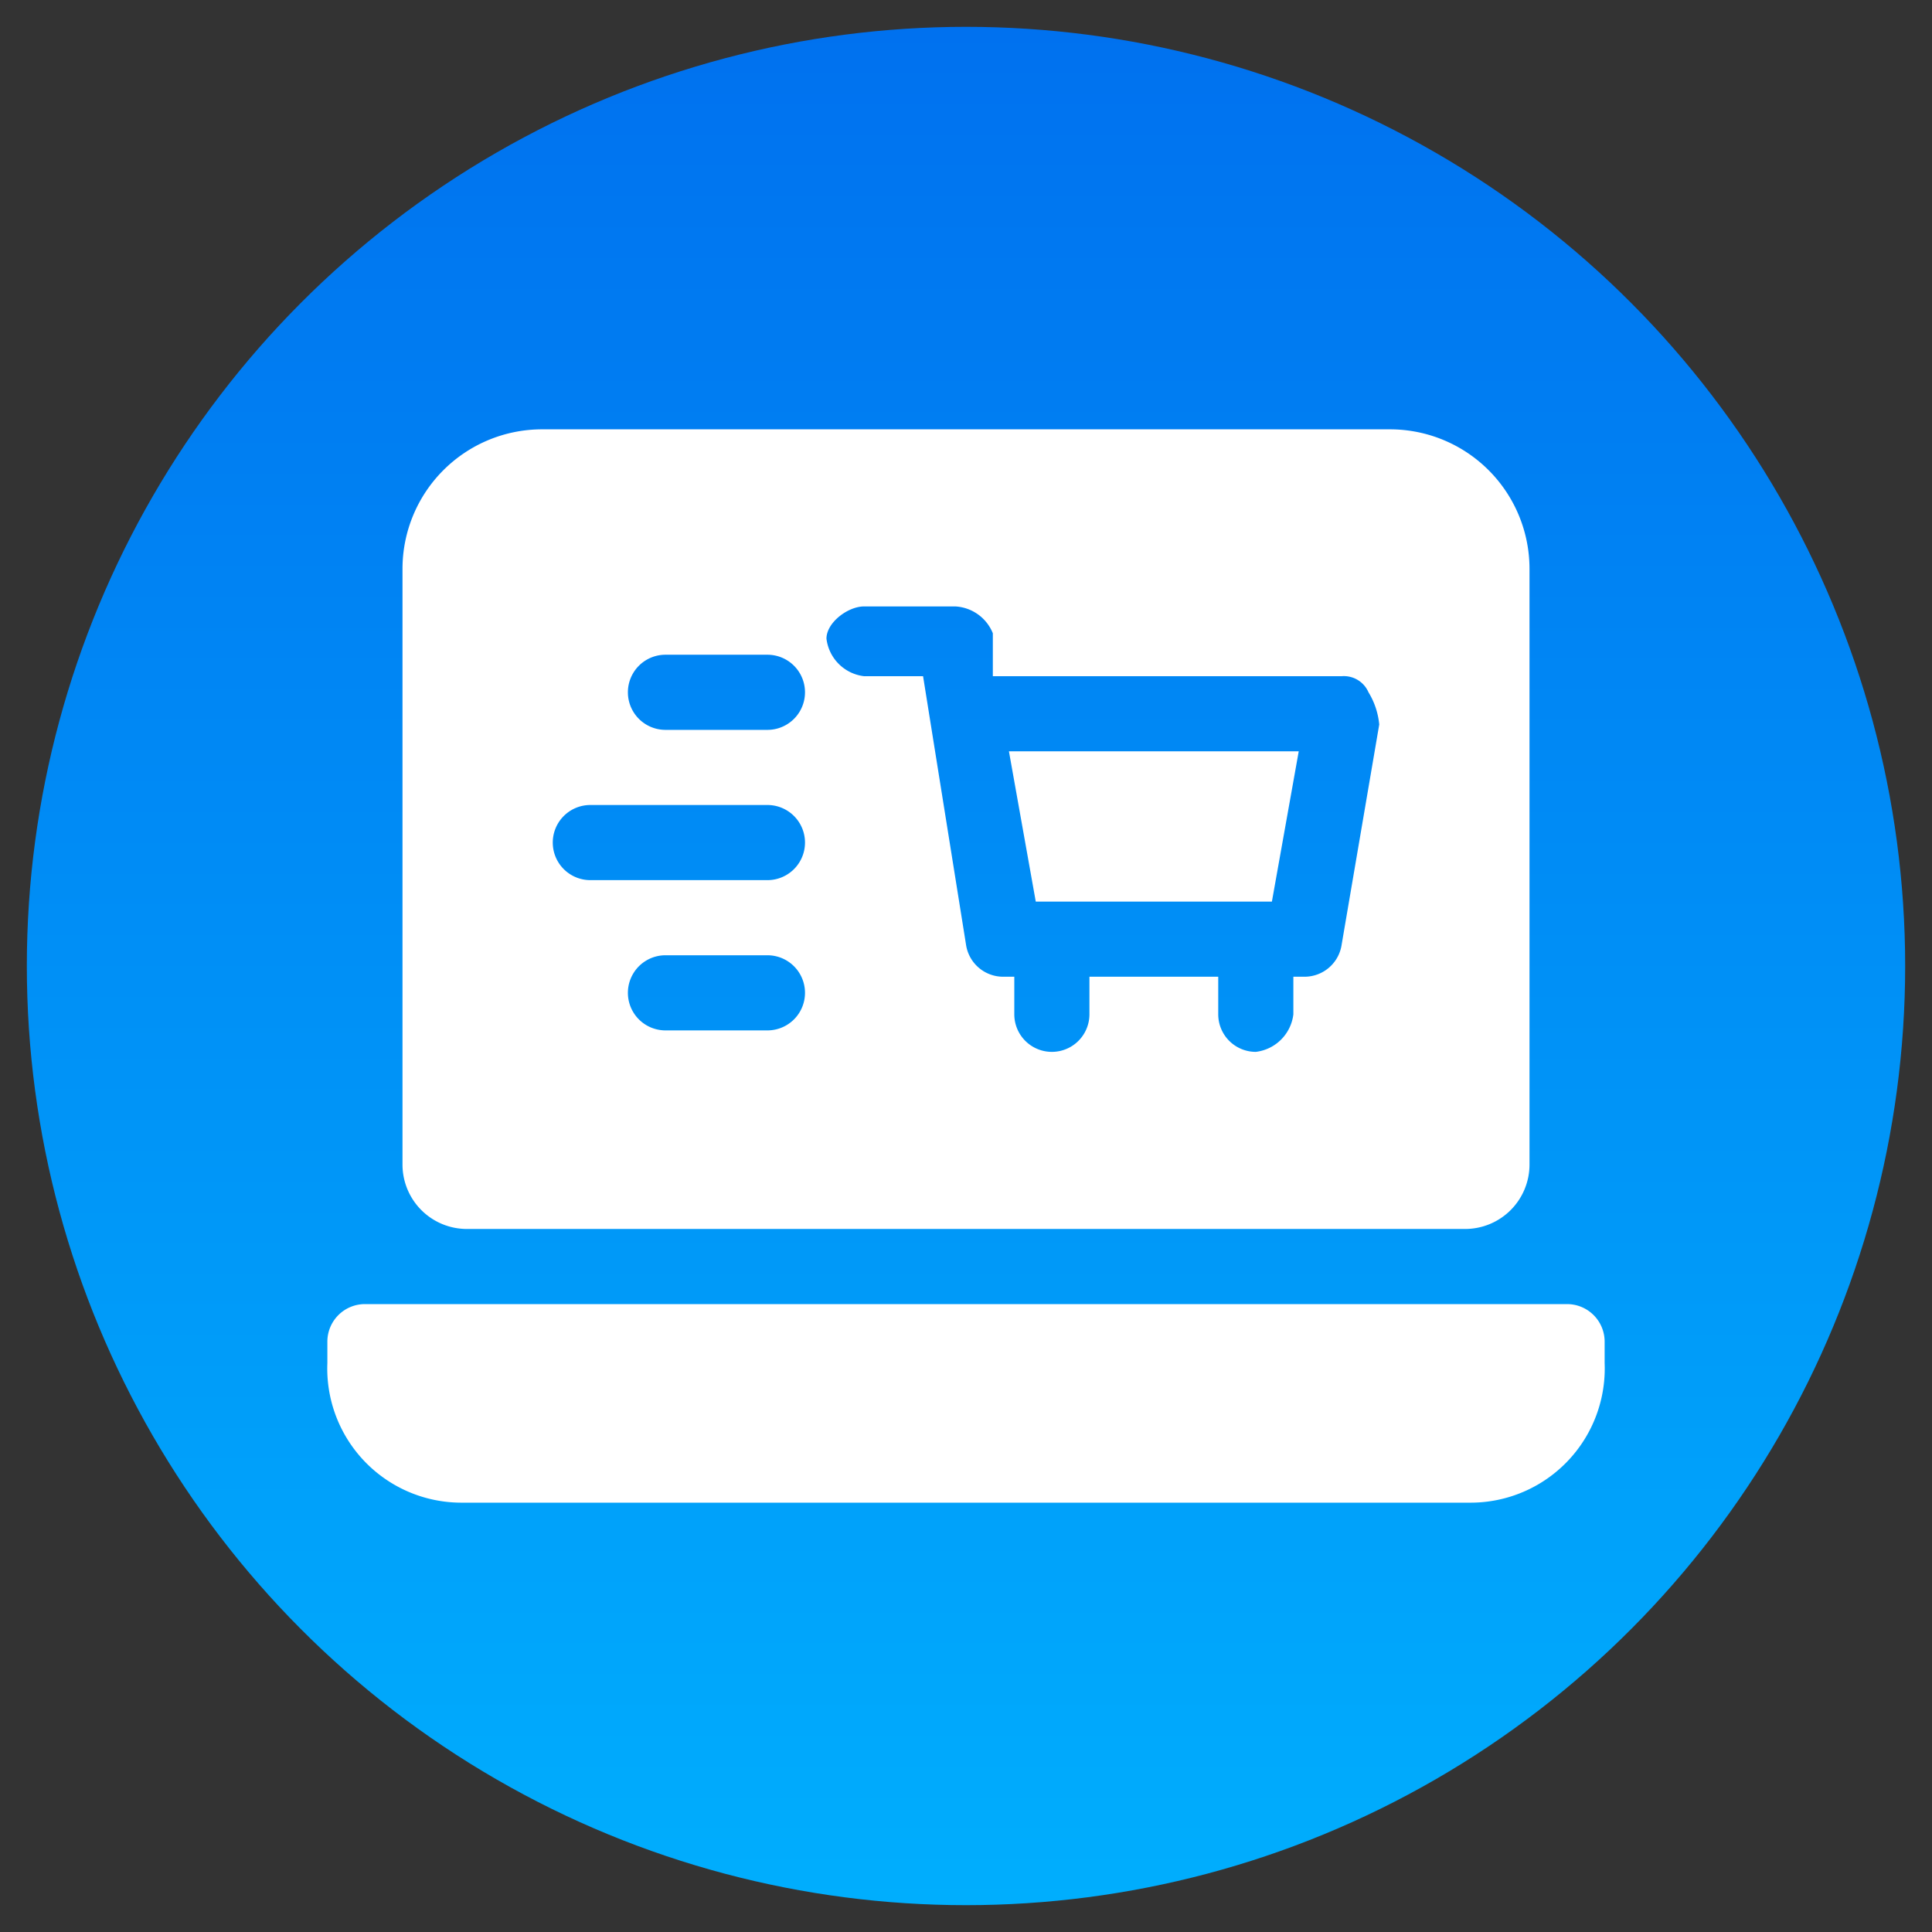
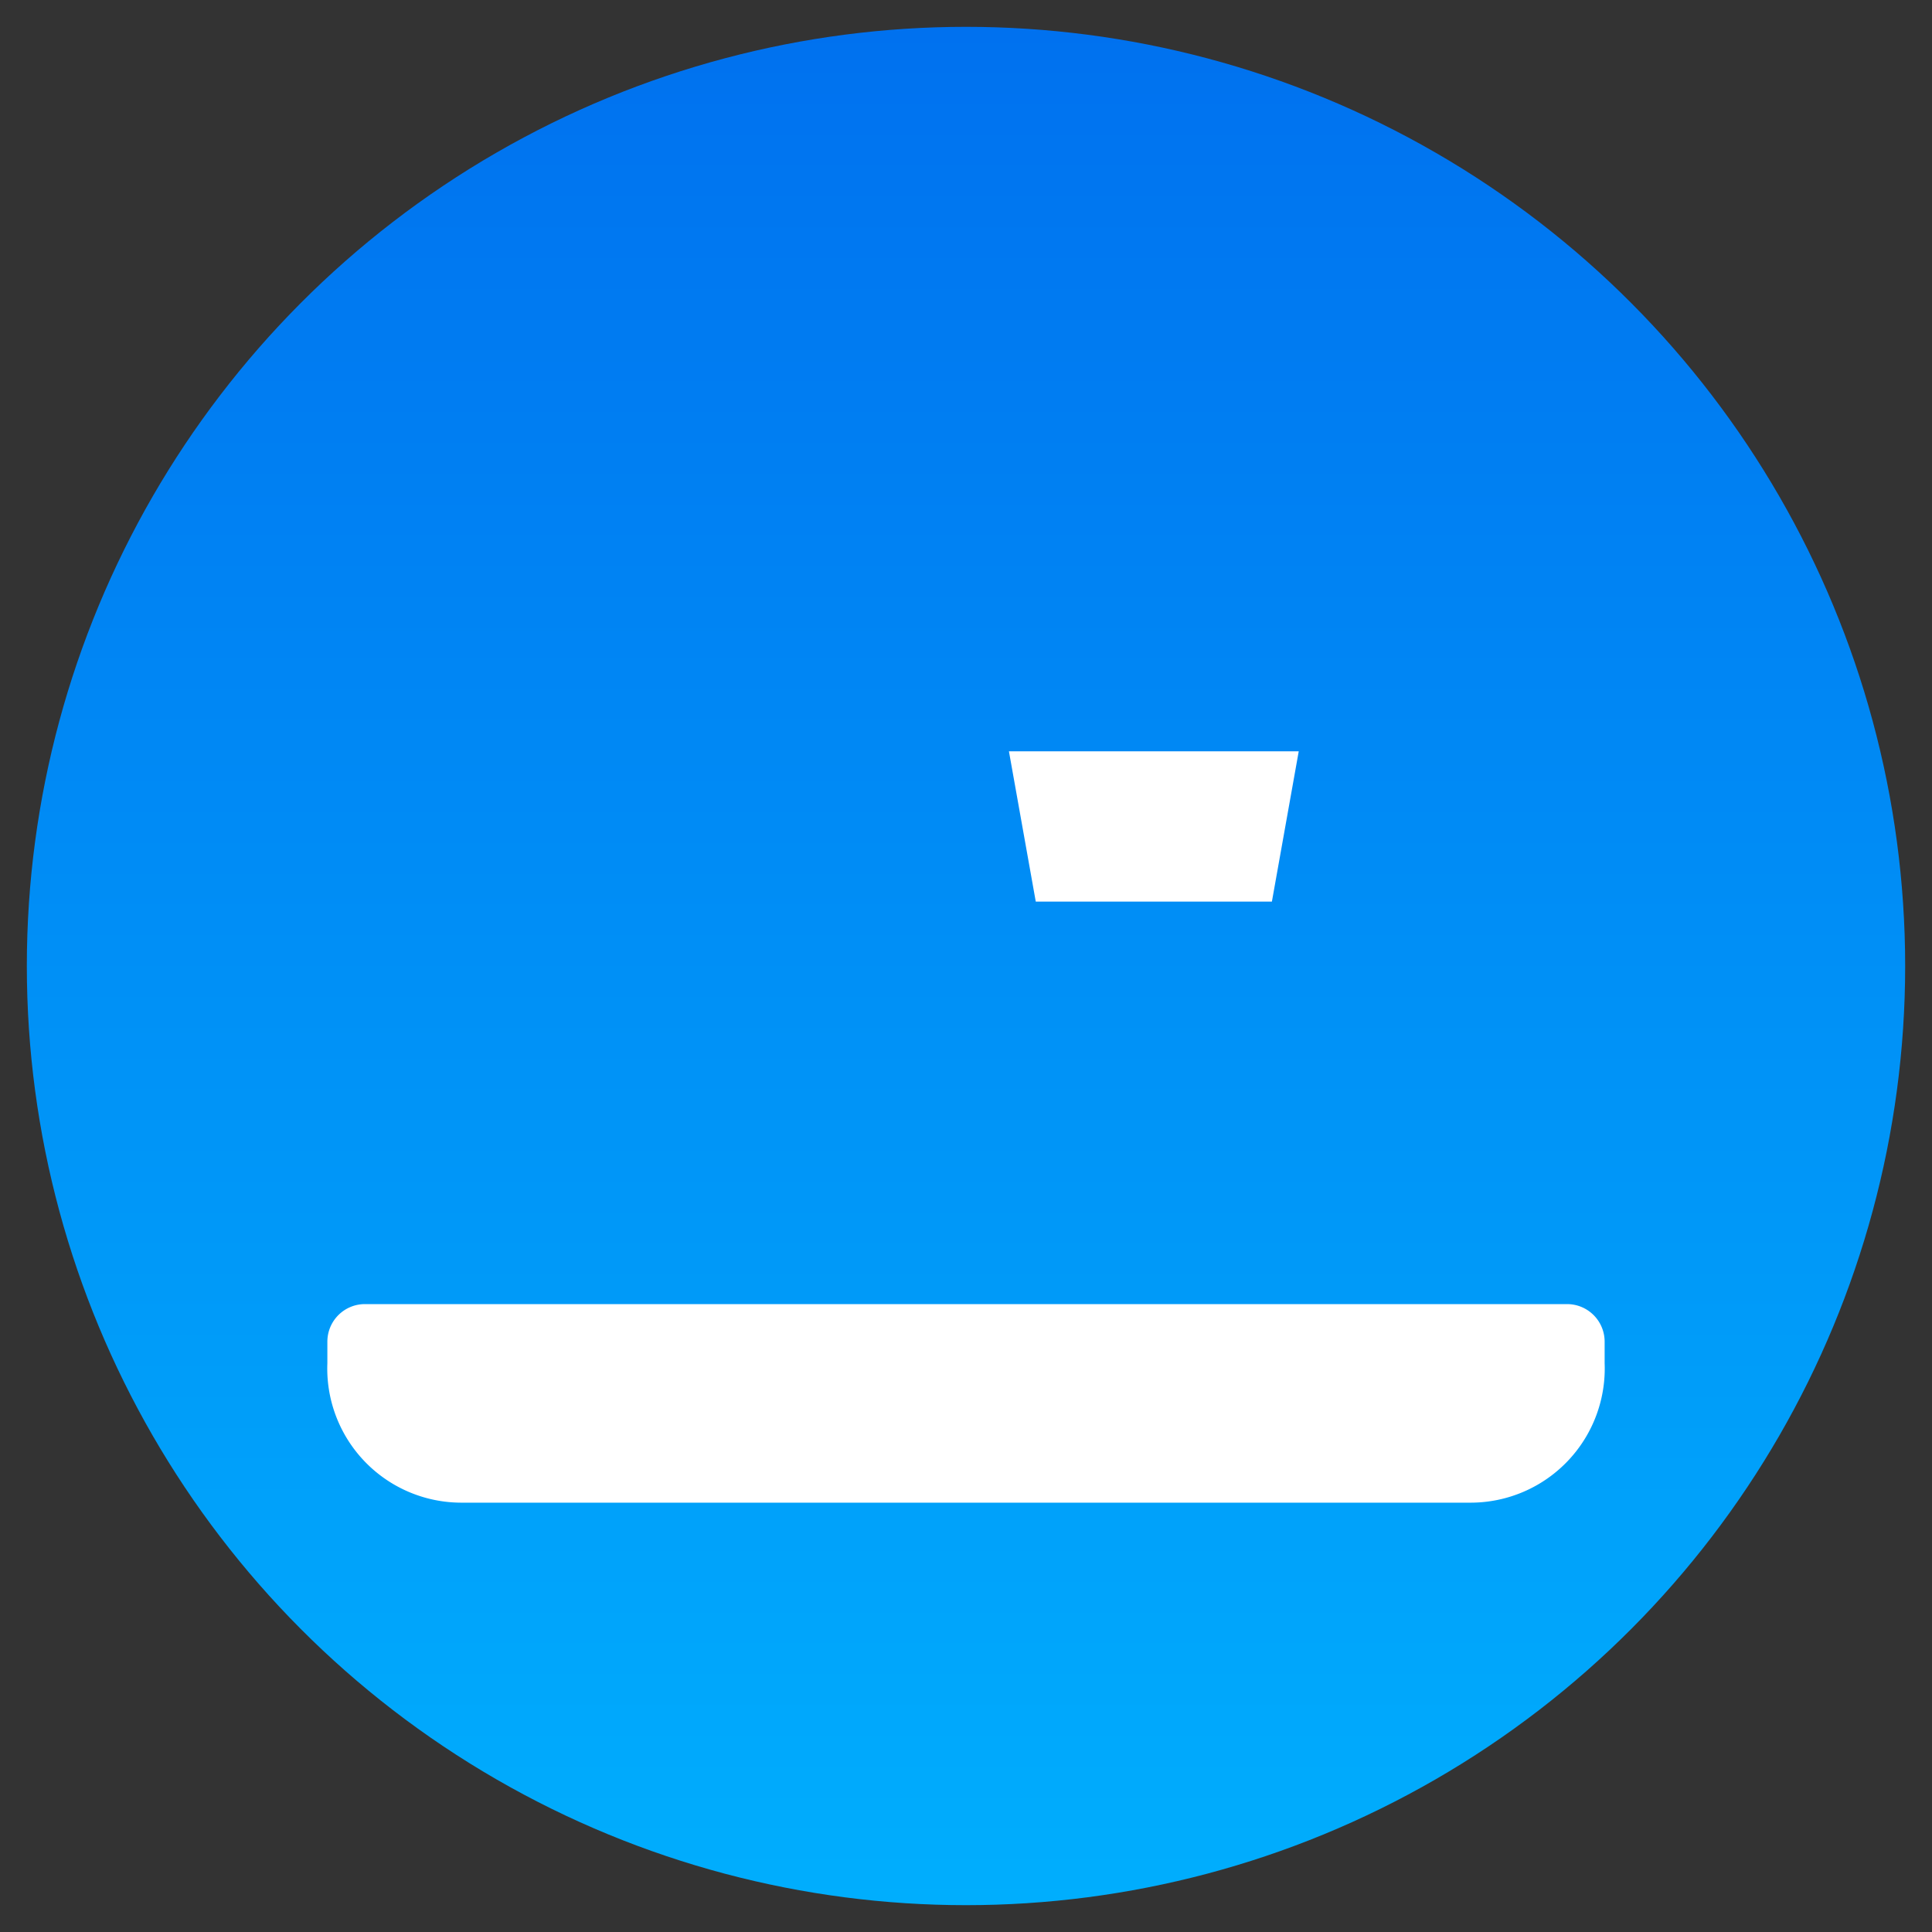
<svg xmlns="http://www.w3.org/2000/svg" viewBox="0 0 36 36">
  <rect x="0" y="0" width="36" height="36" fill="#333333" stroke="none" />
  <defs>
    <linearGradient id="a" x1="18" y1="0.5" x2="18" y2="35.5" gradientUnits="userSpaceOnUse">
      <stop offset="0" stop-color="#0071ef" />
      <stop offset="1" stop-color="#00aefd" />
    </linearGradient>
  </defs>
  <circle cx="18" cy="18" r="17.5" style="fill:url(#a)" />
  <path d="M29.2,24.3H6.8a.7.7,0,0,0-.7.7v.4A2.5,2.5,0,0,0,8.6,28H27.4a2.5,2.5,0,0,0,2.5-2.6V25A.7.7,0,0,0,29.2,24.3Z" style="fill:#fff" />
-   <path d="M23.7,16.8l.5-2.8H18.8l.5,2.8Z" style="fill:#fff" />
-   <path d="M8.7,22.9H27.3a1.2,1.2,0,0,0,1.2-1.2h0V10.6A2.6,2.6,0,0,0,25.9,8H10.1a2.6,2.6,0,0,0-2.6,2.6V21.7h0A1.2,1.2,0,0,0,8.7,22.9Zm5.6-3.7H12.4a.7.7,0,1,1,0-1.4h1.9a.7.7,0,0,1,0,1.4Zm1.8-7.9h1.7a.8.8,0,0,1,.7.5v.8H25a.5.5,0,0,1,.5.3,1.4,1.4,0,0,1,.2.6L25,17.6a.7.7,0,0,1-.7.6h-.2v.7a.8.8,0,0,1-.7.7.7.7,0,0,1-.7-.7v-.7H20.3v.7a.7.7,0,0,1-1.4,0v-.7h-.2a.7.7,0,0,1-.7-.6l-.8-5H16.1a.8.8,0,0,1-.7-.7c0-.3.4-.6.7-.6Zm-3.7.9h1.9a.7.7,0,1,1,0,1.4H12.4a.7.7,0,1,1,0-1.4ZM11,15h3.3a.7.7,0,0,1,0,1.4H11A.7.7,0,1,1,11,15Z" style="fill:#fff" />
+   <path d="M23.7,16.8l.5-2.8H18.8l.5,2.8" style="fill:#fff" />
</svg>